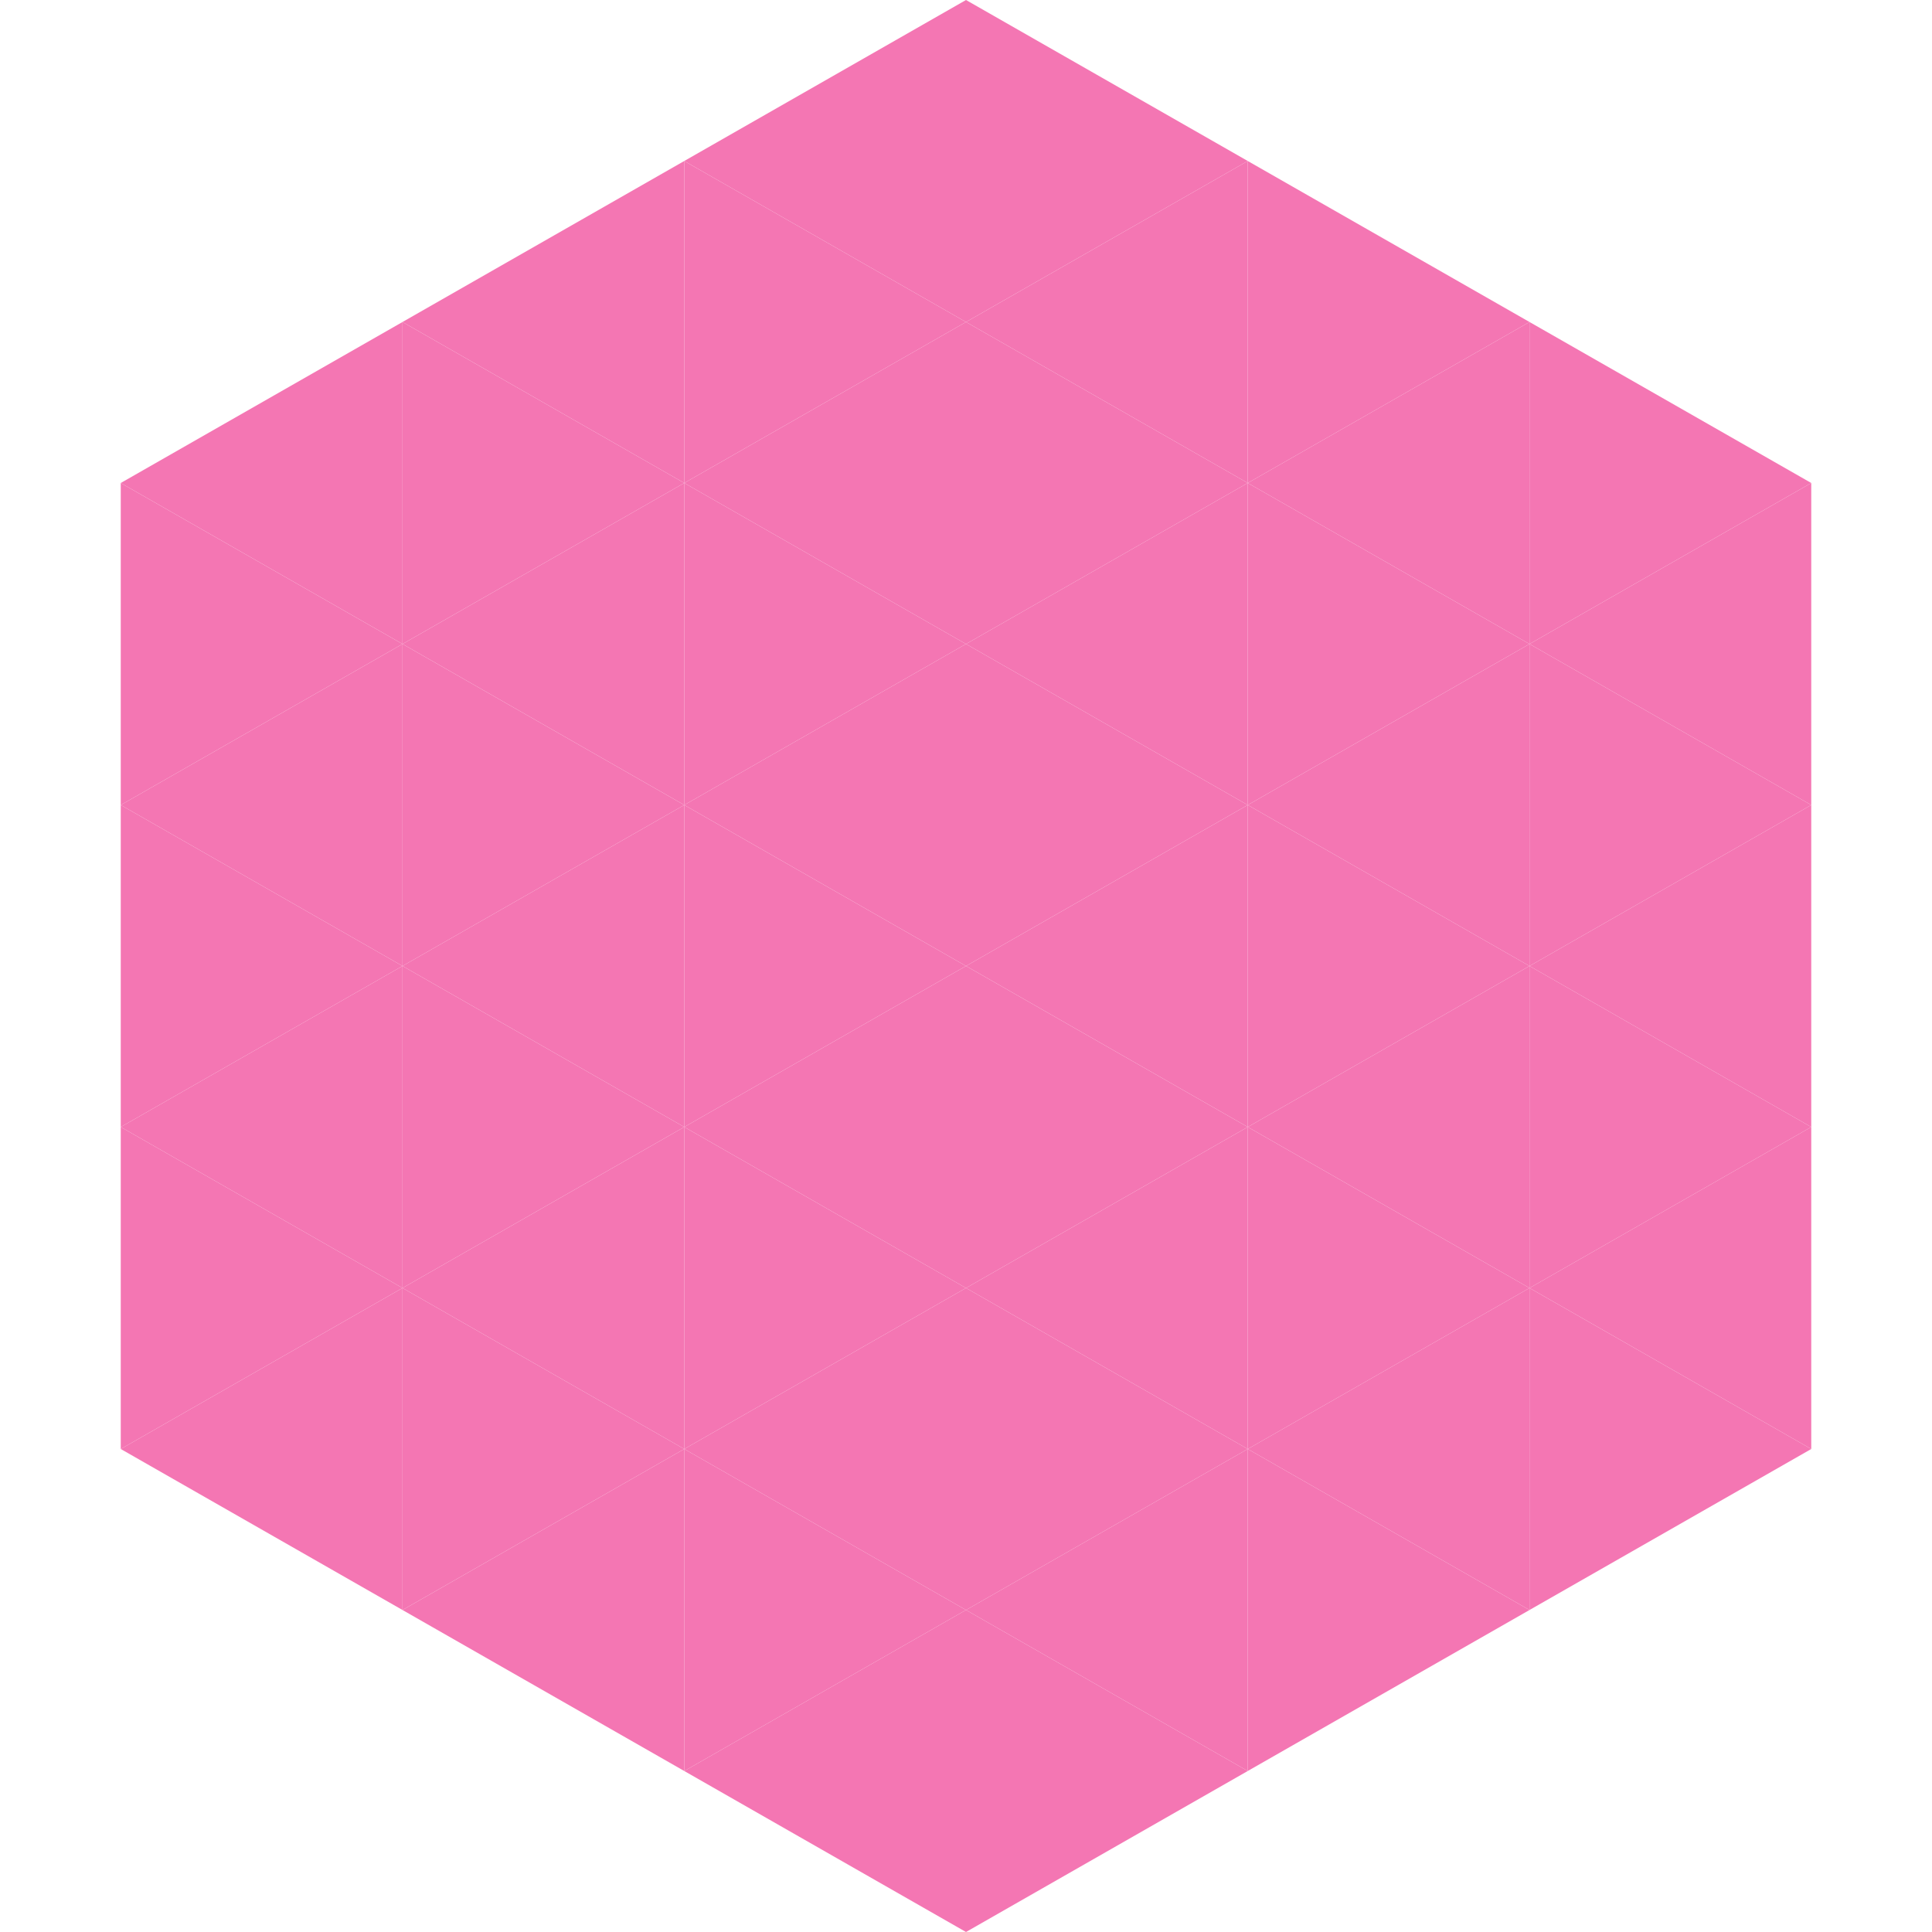
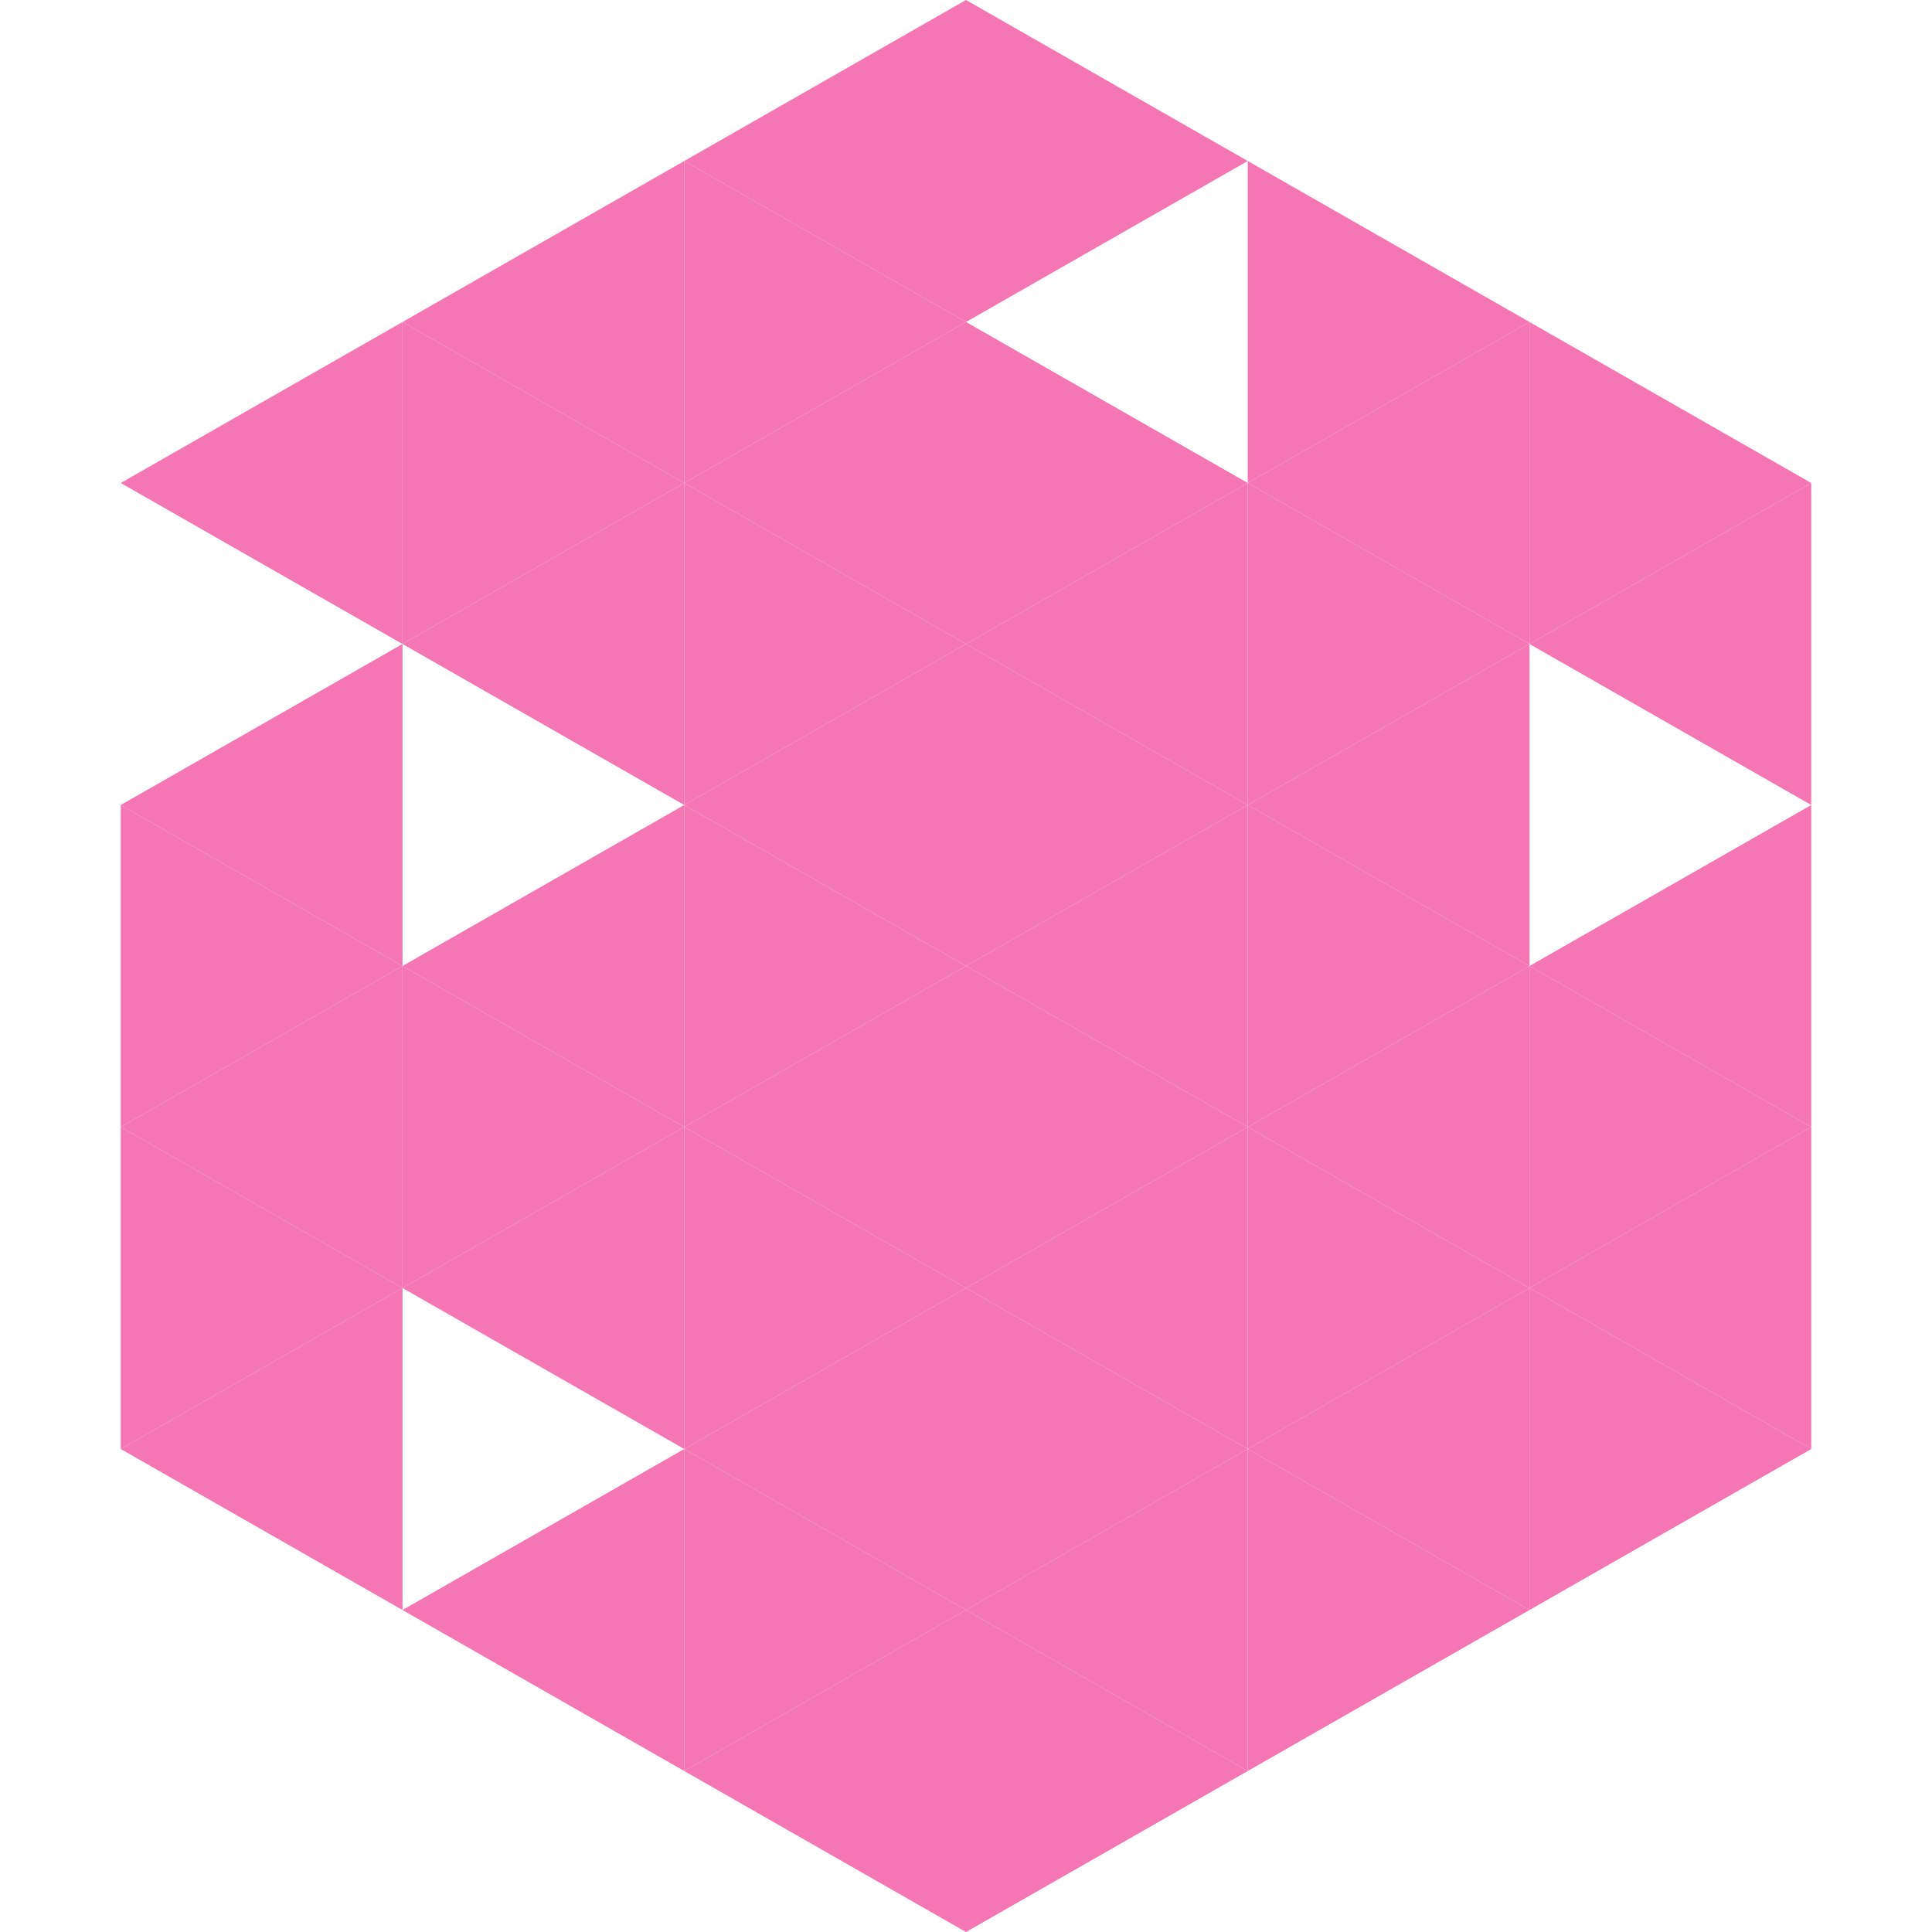
<svg xmlns="http://www.w3.org/2000/svg" width="240" height="240">
  <polygon points="50,40 15,60 50,80" style="fill:rgb(244,118,179)" />
  <polygon points="190,40 225,60 190,80" style="fill:rgb(244,118,179)" />
-   <polygon points="15,60 50,80 15,100" style="fill:rgb(244,118,179)" />
  <polygon points="225,60 190,80 225,100" style="fill:rgb(244,118,179)" />
  <polygon points="50,80 15,100 50,120" style="fill:rgb(244,118,179)" />
-   <polygon points="190,80 225,100 190,120" style="fill:rgb(244,118,179)" />
  <polygon points="15,100 50,120 15,140" style="fill:rgb(244,118,179)" />
  <polygon points="225,100 190,120 225,140" style="fill:rgb(244,118,179)" />
  <polygon points="50,120 15,140 50,160" style="fill:rgb(244,118,179)" />
  <polygon points="190,120 225,140 190,160" style="fill:rgb(244,118,179)" />
  <polygon points="15,140 50,160 15,180" style="fill:rgb(244,118,179)" />
  <polygon points="225,140 190,160 225,180" style="fill:rgb(244,118,179)" />
  <polygon points="50,160 15,180 50,200" style="fill:rgb(244,118,179)" />
  <polygon points="190,160 225,180 190,200" style="fill:rgb(244,118,179)" />
  <polygon points="15,180 50,200 15,220" style="fill:rgb(255,255,255); fill-opacity:0" />
  <polygon points="225,180 190,200 225,220" style="fill:rgb(255,255,255); fill-opacity:0" />
  <polygon points="50,0 85,20 50,40" style="fill:rgb(255,255,255); fill-opacity:0" />
  <polygon points="190,0 155,20 190,40" style="fill:rgb(255,255,255); fill-opacity:0" />
  <polygon points="85,20 50,40 85,60" style="fill:rgb(244,118,179)" />
  <polygon points="155,20 190,40 155,60" style="fill:rgb(244,118,179)" />
  <polygon points="50,40 85,60 50,80" style="fill:rgb(244,118,179)" />
  <polygon points="190,40 155,60 190,80" style="fill:rgb(244,118,179)" />
  <polygon points="85,60 50,80 85,100" style="fill:rgb(244,118,179)" />
  <polygon points="155,60 190,80 155,100" style="fill:rgb(244,118,179)" />
-   <polygon points="50,80 85,100 50,120" style="fill:rgb(244,118,179)" />
  <polygon points="190,80 155,100 190,120" style="fill:rgb(244,118,179)" />
  <polygon points="85,100 50,120 85,140" style="fill:rgb(244,118,179)" />
  <polygon points="155,100 190,120 155,140" style="fill:rgb(244,118,179)" />
  <polygon points="50,120 85,140 50,160" style="fill:rgb(244,118,179)" />
  <polygon points="190,120 155,140 190,160" style="fill:rgb(244,118,179)" />
  <polygon points="85,140 50,160 85,180" style="fill:rgb(244,118,179)" />
  <polygon points="155,140 190,160 155,180" style="fill:rgb(244,118,179)" />
-   <polygon points="50,160 85,180 50,200" style="fill:rgb(244,118,179)" />
  <polygon points="190,160 155,180 190,200" style="fill:rgb(244,118,179)" />
  <polygon points="85,180 50,200 85,220" style="fill:rgb(244,118,179)" />
  <polygon points="155,180 190,200 155,220" style="fill:rgb(244,118,179)" />
  <polygon points="120,0 85,20 120,40" style="fill:rgb(244,118,179)" />
  <polygon points="120,0 155,20 120,40" style="fill:rgb(244,118,179)" />
  <polygon points="85,20 120,40 85,60" style="fill:rgb(244,118,179)" />
-   <polygon points="155,20 120,40 155,60" style="fill:rgb(244,118,179)" />
  <polygon points="120,40 85,60 120,80" style="fill:rgb(244,118,179)" />
  <polygon points="120,40 155,60 120,80" style="fill:rgb(244,118,179)" />
  <polygon points="85,60 120,80 85,100" style="fill:rgb(244,118,179)" />
  <polygon points="155,60 120,80 155,100" style="fill:rgb(244,118,179)" />
  <polygon points="120,80 85,100 120,120" style="fill:rgb(244,118,179)" />
  <polygon points="120,80 155,100 120,120" style="fill:rgb(244,118,179)" />
  <polygon points="85,100 120,120 85,140" style="fill:rgb(244,118,179)" />
  <polygon points="155,100 120,120 155,140" style="fill:rgb(244,118,179)" />
  <polygon points="120,120 85,140 120,160" style="fill:rgb(244,118,179)" />
  <polygon points="120,120 155,140 120,160" style="fill:rgb(244,118,179)" />
  <polygon points="85,140 120,160 85,180" style="fill:rgb(244,118,179)" />
  <polygon points="155,140 120,160 155,180" style="fill:rgb(244,118,179)" />
  <polygon points="120,160 85,180 120,200" style="fill:rgb(244,118,179)" />
  <polygon points="120,160 155,180 120,200" style="fill:rgb(244,118,179)" />
  <polygon points="85,180 120,200 85,220" style="fill:rgb(244,118,179)" />
  <polygon points="155,180 120,200 155,220" style="fill:rgb(244,118,179)" />
  <polygon points="120,200 85,220 120,240" style="fill:rgb(244,118,179)" />
  <polygon points="120,200 155,220 120,240" style="fill:rgb(244,118,179)" />
  <polygon points="85,220 120,240 85,260" style="fill:rgb(255,255,255); fill-opacity:0" />
  <polygon points="155,220 120,240 155,260" style="fill:rgb(255,255,255); fill-opacity:0" />
</svg>